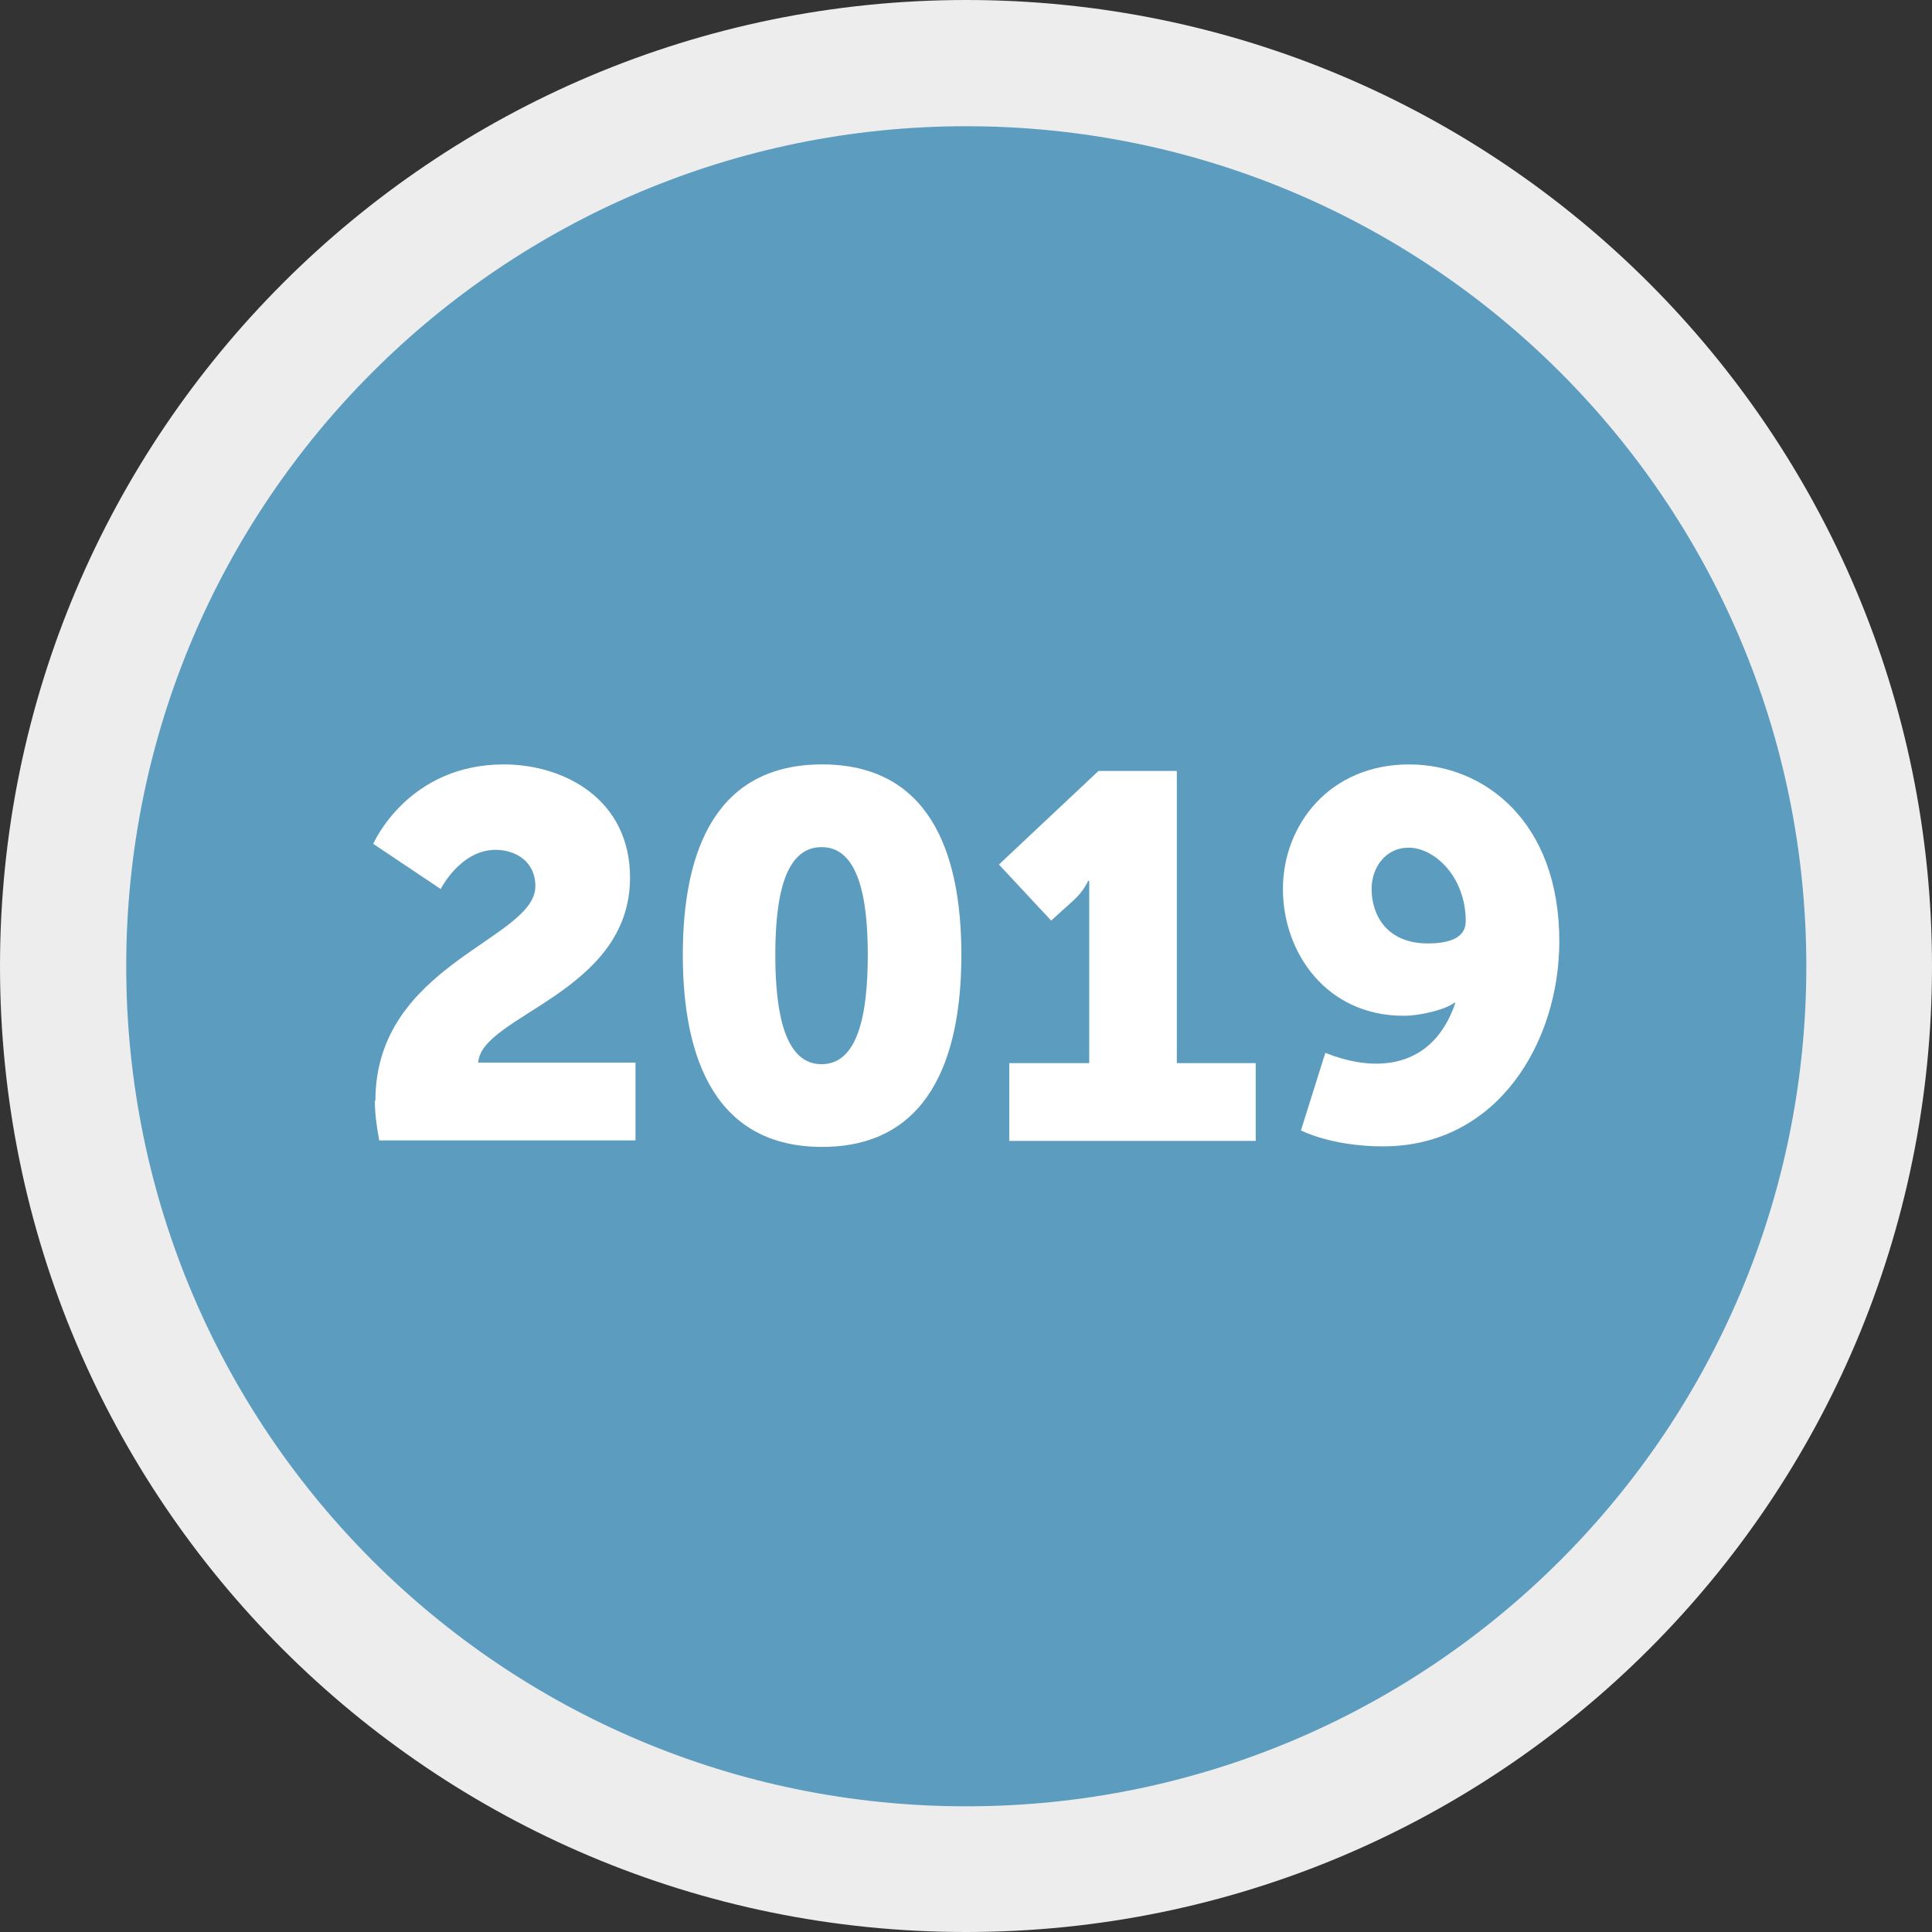
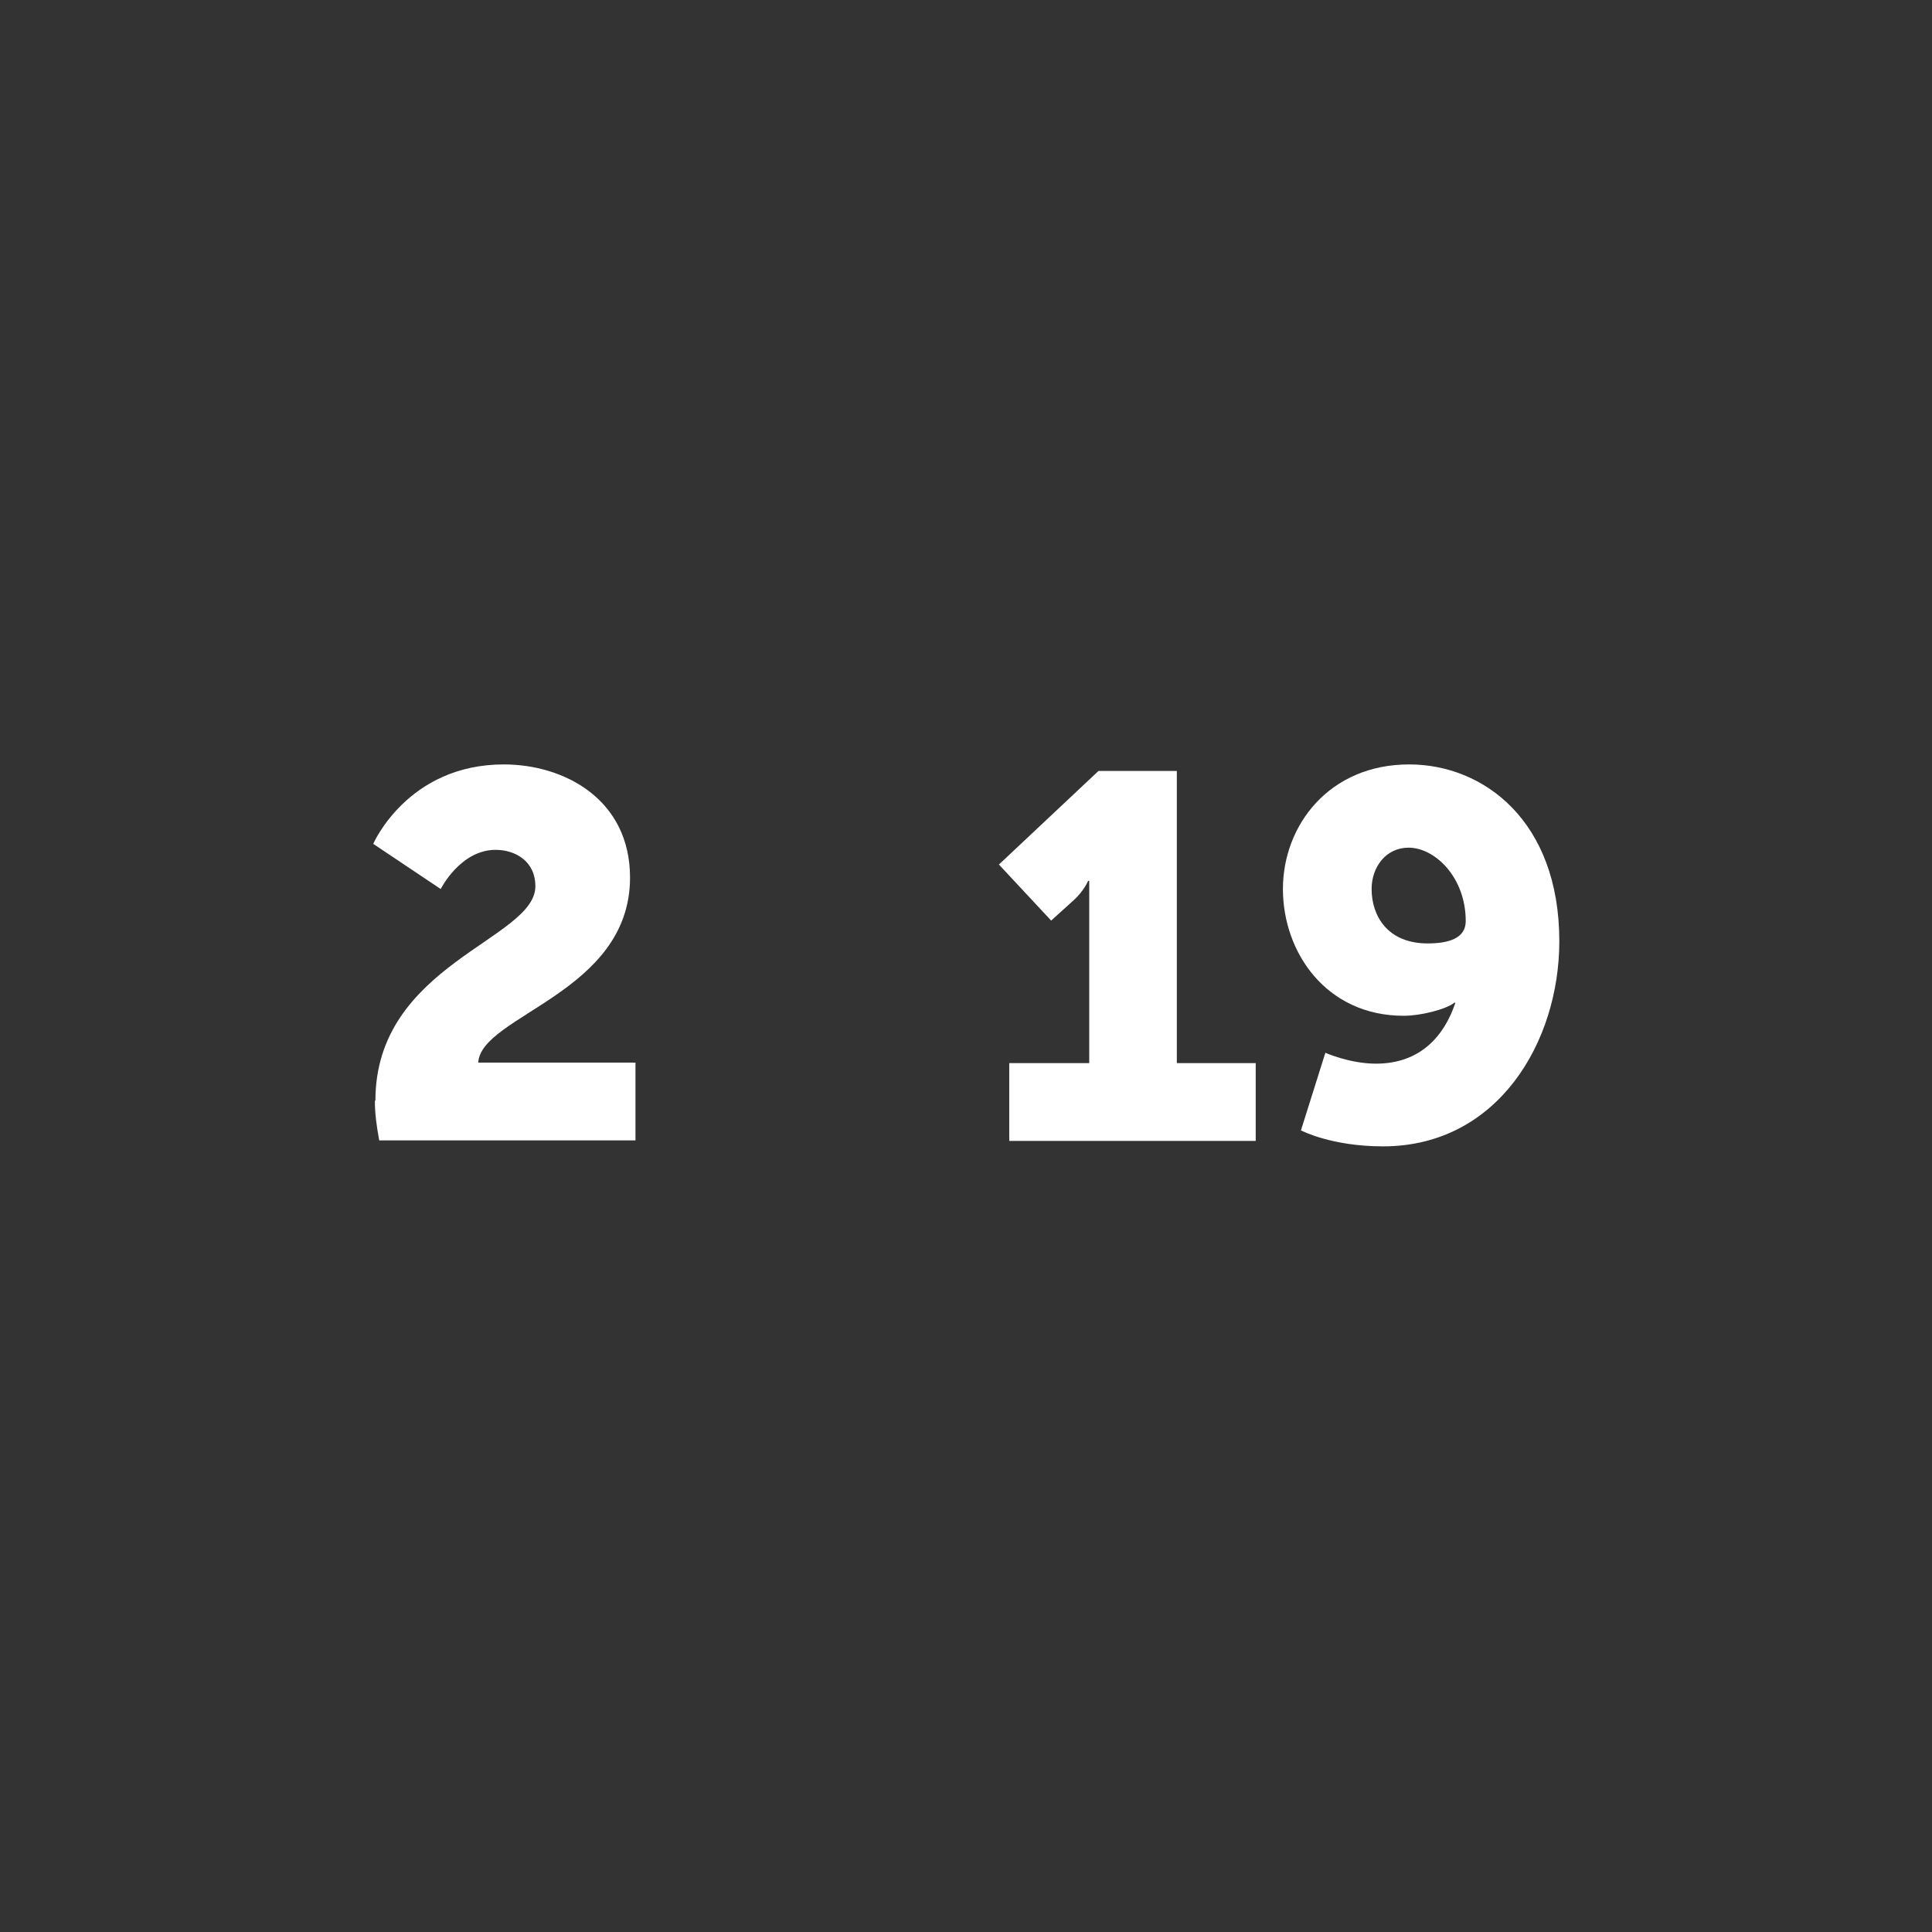
<svg xmlns="http://www.w3.org/2000/svg" id="Layer_1" viewBox="0 0 35.51 35.51">
  <rect x="0" y="0" width="35.51" height="35.51" fill="#333333" stroke="none" />
  <defs>
    <style>.cls-1{clip-path:url(#clippath);}.cls-2,.cls-3{fill:none;}.cls-2,.cls-4,.cls-5,.cls-6{stroke-width:0px;}.cls-3{stroke:#ededed;stroke-width:4.9px;}.cls-4{fill:#5c9cbf;}.cls-5{fill:#154386;}.cls-6{fill:#fff;}</style>
    <clipPath id="clippath">
-       <rect class="cls-2" width="35.51" height="35.51" />
-     </clipPath>
+       </clipPath>
  </defs>
  <g class="cls-1">
-     <path class="cls-5" d="M17.76,33.06c8.45,0,15.3-6.85,15.3-15.3S26.21,2.45,17.76,2.45,2.45,9.3,2.45,17.76s6.85,15.3,15.3,15.3" />
-     <path class="cls-3" d="M17.76,33.06c8.45,0,15.3-6.85,15.3-15.3S26.21,2.45,17.76,2.45,2.45,9.3,2.45,17.76s6.85,15.3,15.3,15.3Z" />
    <path class="cls-4" d="M17.76,33.2c8.53,0,15.44-6.91,15.44-15.44S26.28,2.32,17.76,2.32,2.32,9.23,2.32,17.76s6.91,15.44,15.44,15.44" />
  </g>
  <path class="cls-6" d="M6.9,20.23c0-2.51,2.94-2.96,2.94-3.94,0-.47-.38-.67-.73-.67-.65,0-1.01.72-1.01.72l-1.24-.83s.63-1.46,2.4-1.46c1.11,0,2.32.64,2.32,2.08,0,2.12-2.74,2.53-2.79,3.4h2.89v1.43h-4.71c-.05-.27-.08-.5-.08-.73Z" />
-   <path class="cls-6" d="M12.55,17.55c0-1.95.63-3.5,2.56-3.5s2.56,1.55,2.56,3.5-.63,3.53-2.56,3.53-2.56-1.58-2.56-3.53ZM15.95,17.55c0-1.1-.19-1.98-.85-1.98s-.85.87-.85,1.98.19,2.01.85,2.01.85-.89.85-2.01Z" />
  <path class="cls-6" d="M18.57,19.54h1.45v-2.83c0-.26,0-.52,0-.52h-.02s-.08.19-.27.36l-.41.37-.96-1.03,1.83-1.72h1.44v5.37h1.45v1.43h-4.53v-1.43Z" />
  <path class="cls-6" d="M23.91,20.78l.45-1.43s.45.2.93.2c.8,0,1.25-.49,1.46-1.12h-.02c-.15.12-.61.24-.93.24-1.42,0-2.22-1.16-2.22-2.33s.85-2.29,2.32-2.29c1.37,0,2.76,1.04,2.76,3.25,0,1.85-1.13,3.77-3.24,3.77-.95,0-1.5-.29-1.5-.29ZM26.94,16.93c0-.81-.57-1.35-1.05-1.35-.42,0-.68.36-.68.76,0,.49.29,1,1.03,1,.38,0,.7-.09.7-.41Z" />
</svg>